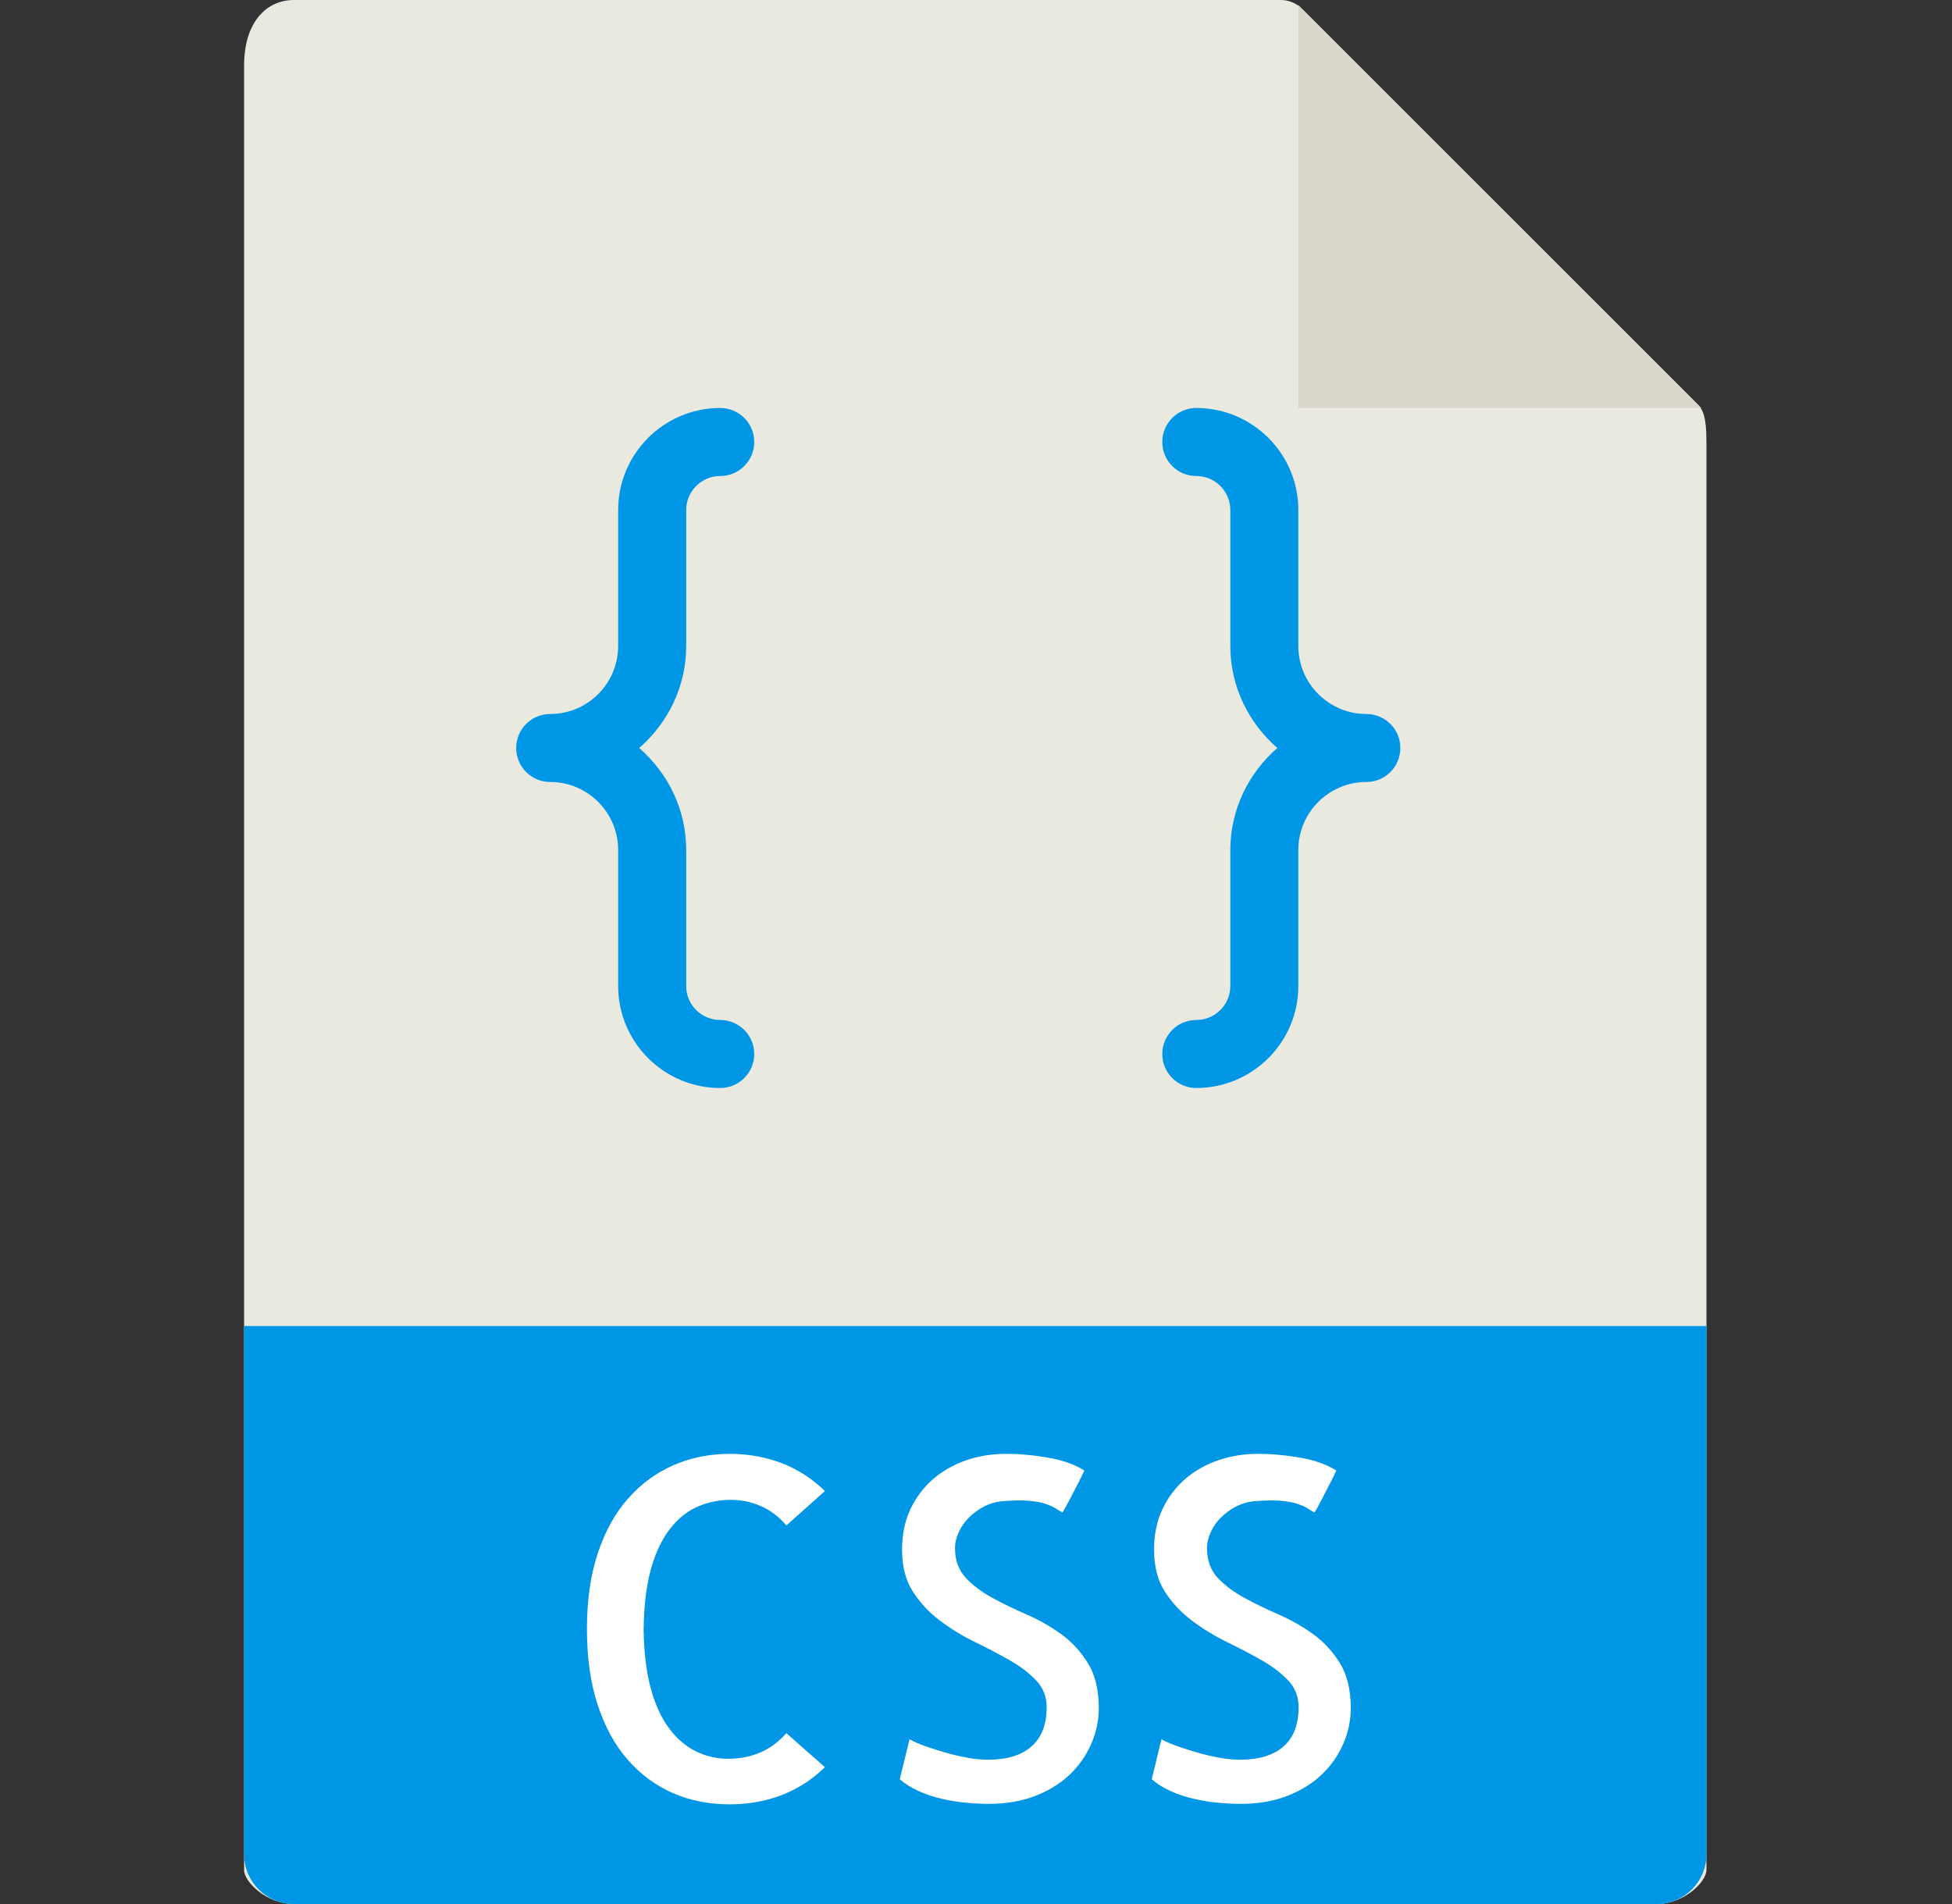
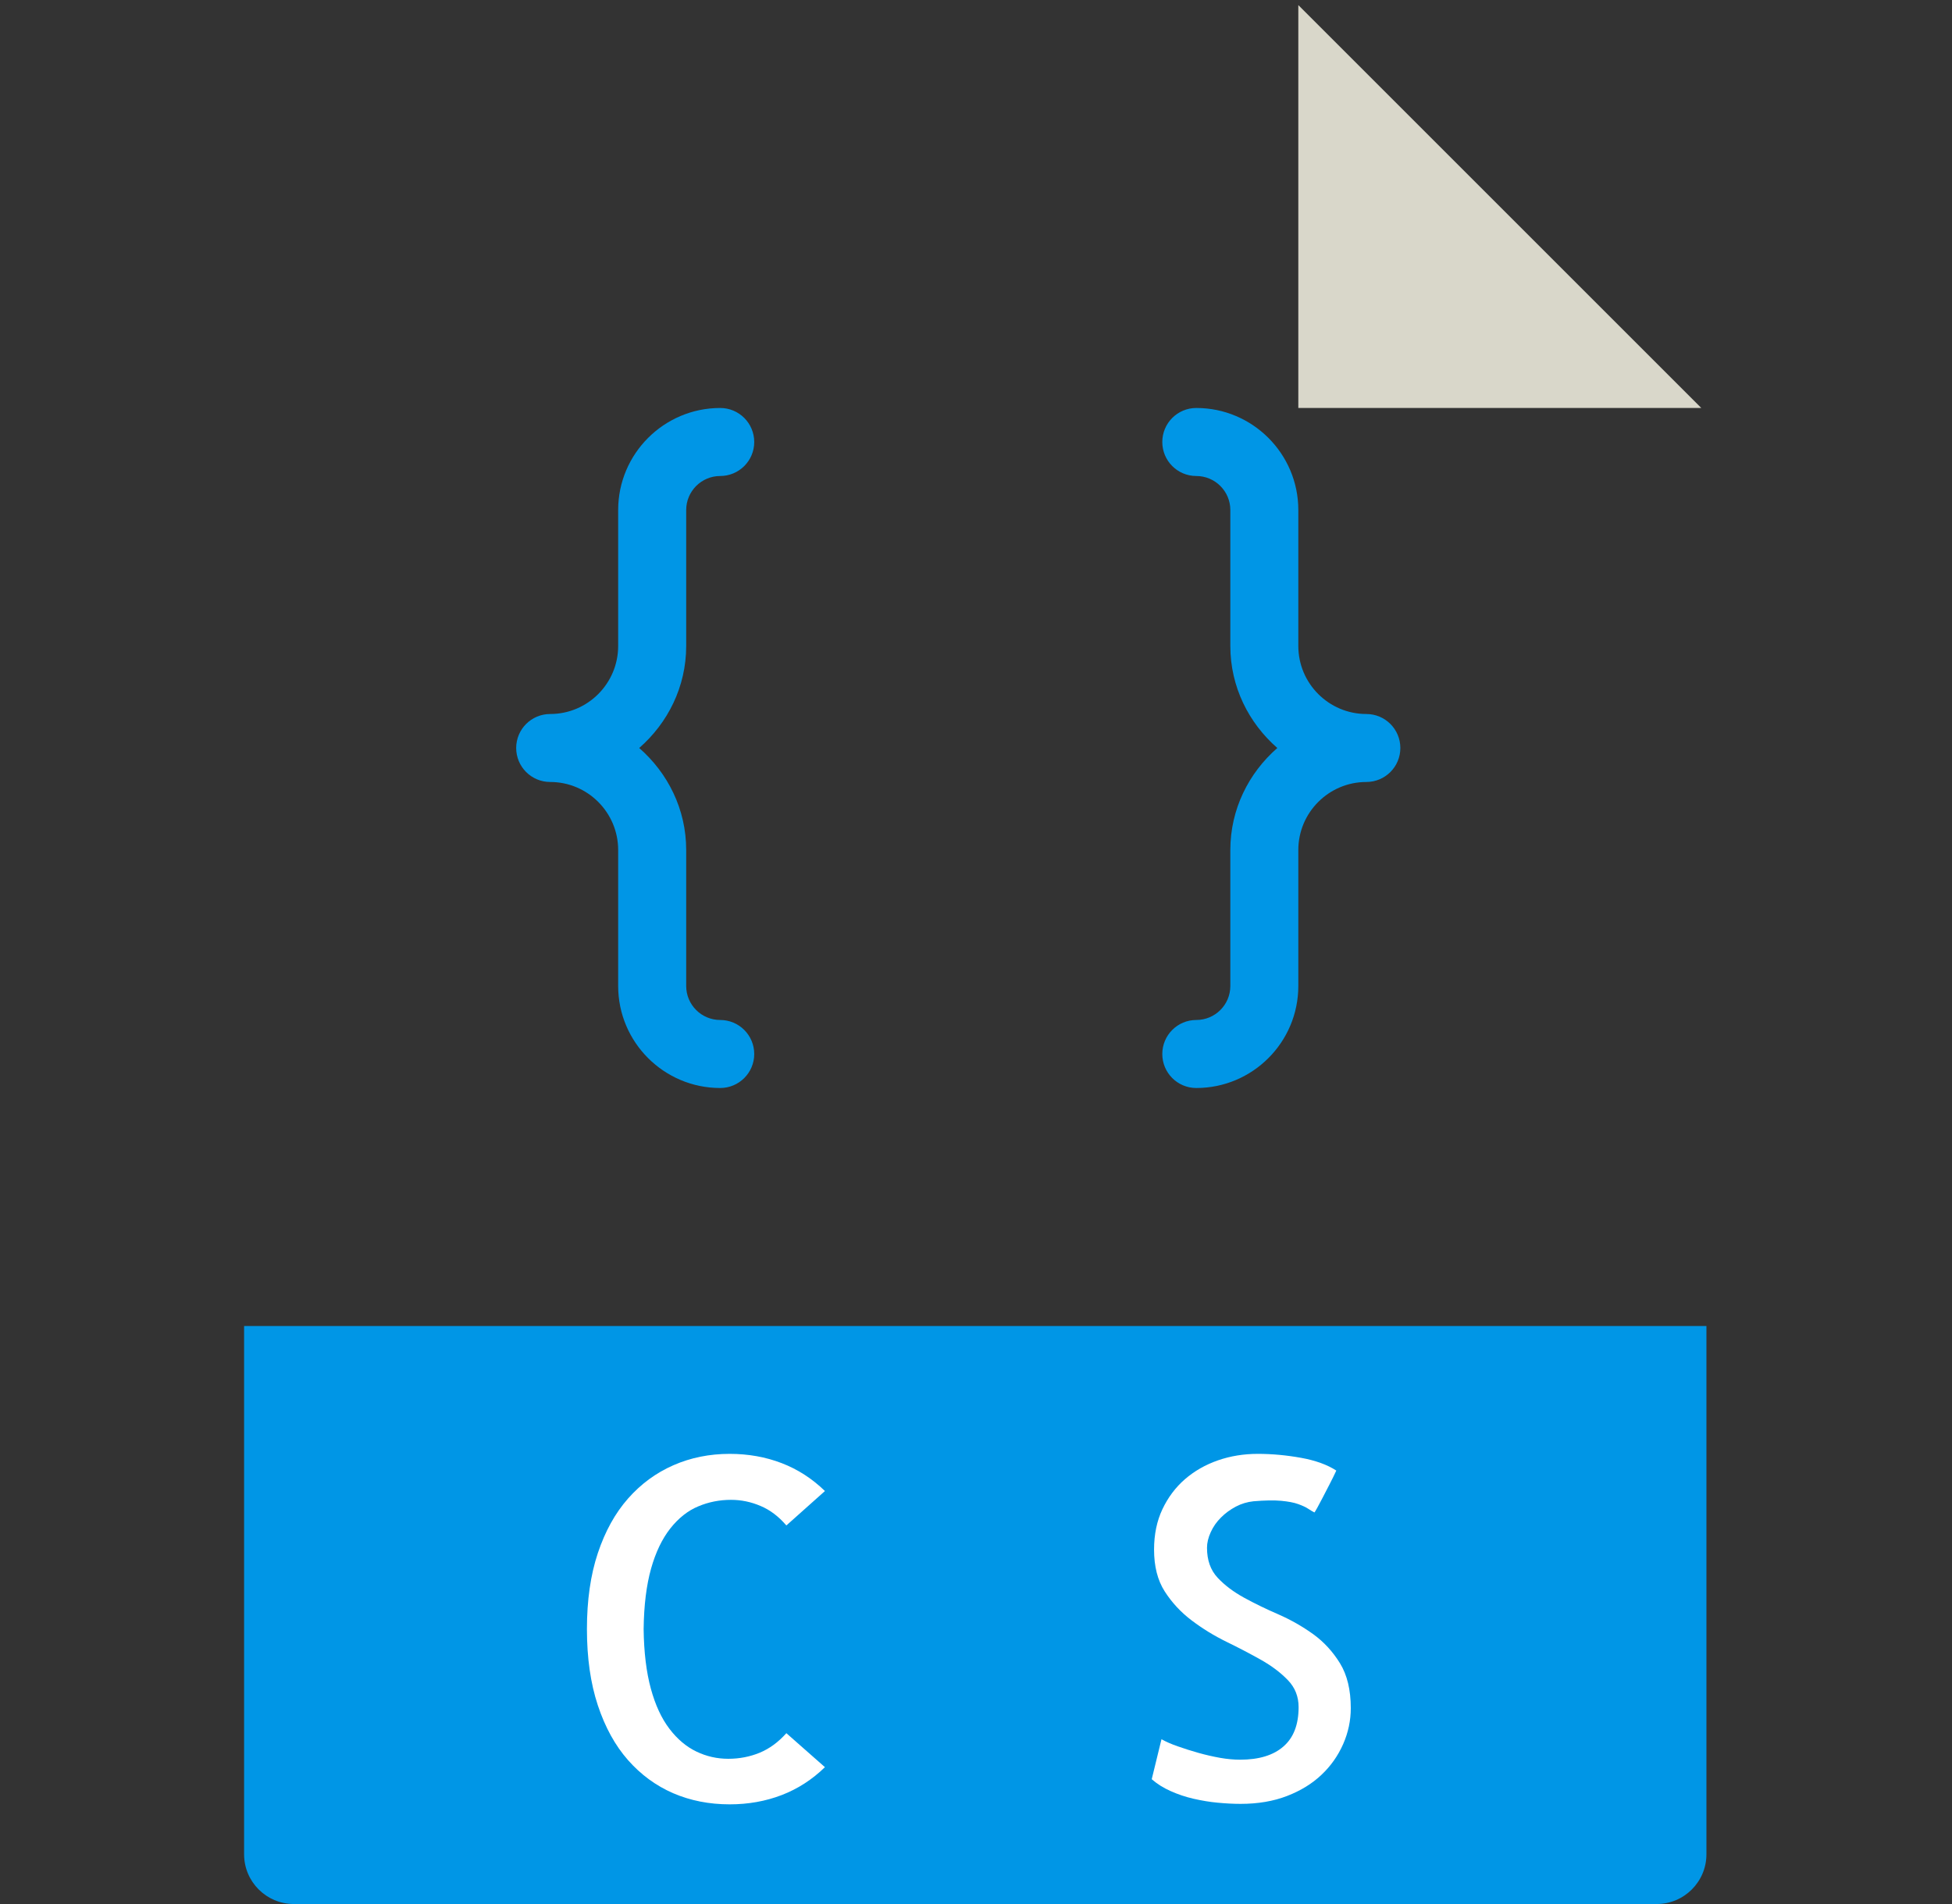
<svg xmlns="http://www.w3.org/2000/svg" width="41" height="40" viewBox="0 0 41 40" fill="none">
  <rect x="0" y="0" width="41" height="40" fill="#333333" stroke="none" />
-   <path d="M26.902 0H6.172C5.595 0 5.127 0.468 5.127 1.376V39.286C5.127 39.532 5.595 40 6.172 40H34.797C35.374 40 35.842 39.532 35.842 39.286V9.27C35.842 8.773 35.775 8.613 35.658 8.495L27.346 0.184C27.229 0.066 27.069 0 26.902 0Z" fill="#E9E9E0" />
  <path d="M27.27 0.107V8.571H35.734L27.27 0.107Z" fill="#D9D7CA" />
  <path d="M34.797 40H6.172C5.595 40 5.127 39.532 5.127 38.955V27.857H35.842V38.955C35.842 39.532 35.374 40 34.797 40Z" fill="#0096E6" />
  <path d="M17.327 37.125C17.06 37.385 16.757 37.581 16.419 37.711C16.081 37.841 15.716 37.906 15.326 37.906C14.896 37.906 14.501 37.828 14.139 37.672C13.778 37.515 13.462 37.284 13.192 36.978C12.922 36.672 12.71 36.288 12.557 35.826C12.404 35.364 12.328 34.829 12.328 34.224C12.328 33.619 12.404 33.087 12.557 32.628C12.71 32.169 12.922 31.787 13.192 31.481C13.462 31.175 13.779 30.942 14.144 30.782C14.509 30.622 14.903 30.543 15.326 30.543C15.716 30.543 16.081 30.608 16.419 30.738C16.757 30.868 17.06 31.064 17.327 31.324L16.517 32.047C16.354 31.857 16.174 31.721 15.974 31.637C15.775 31.552 15.569 31.509 15.354 31.509C15.114 31.509 14.884 31.554 14.666 31.646C14.447 31.737 14.252 31.892 14.08 32.109C13.908 32.327 13.772 32.609 13.675 32.954C13.578 33.3 13.525 33.722 13.519 34.224C13.525 34.712 13.576 35.129 13.67 35.474C13.764 35.819 13.894 36.1 14.061 36.319C14.227 36.537 14.416 36.696 14.627 36.797C14.839 36.899 15.062 36.949 15.296 36.949C15.531 36.949 15.751 36.906 15.956 36.822C16.161 36.737 16.348 36.6 16.517 36.411L17.327 37.125Z" fill="white" />
-   <path d="M23.079 35.884C23.079 36.144 23.026 36.397 22.918 36.642C22.81 36.886 22.659 37.101 22.464 37.286C22.268 37.471 22.028 37.619 21.741 37.73C21.454 37.841 21.129 37.896 20.764 37.896C20.608 37.896 20.447 37.887 20.281 37.871C20.114 37.856 19.947 37.827 19.778 37.789C19.609 37.75 19.447 37.696 19.294 37.627C19.142 37.559 19.01 37.476 18.899 37.378L19.104 36.538C19.195 36.59 19.31 36.641 19.45 36.689C19.59 36.738 19.734 36.784 19.884 36.826C20.034 36.868 20.184 36.902 20.334 36.929C20.484 36.955 20.623 36.968 20.754 36.968C21.151 36.968 21.455 36.875 21.666 36.689C21.878 36.504 21.984 36.229 21.984 35.864C21.984 35.643 21.909 35.454 21.759 35.298C21.609 35.142 21.422 35 21.198 34.873C20.974 34.746 20.731 34.619 20.47 34.492C20.209 34.365 19.966 34.215 19.738 34.043C19.51 33.871 19.322 33.667 19.172 33.433C19.021 33.199 18.947 32.906 18.947 32.554C18.947 32.236 19.006 31.952 19.123 31.705C19.24 31.458 19.398 31.247 19.596 31.075C19.795 30.903 20.026 30.771 20.29 30.679C20.554 30.588 20.832 30.543 21.125 30.543C21.424 30.543 21.727 30.571 22.033 30.626C22.339 30.681 22.586 30.771 22.775 30.894C22.736 30.979 22.691 31.072 22.639 31.173C22.587 31.274 22.537 31.368 22.492 31.456C22.447 31.544 22.408 31.617 22.375 31.676C22.342 31.734 22.323 31.767 22.317 31.774C22.277 31.754 22.234 31.729 22.184 31.696C22.135 31.663 22.066 31.631 21.974 31.598C21.883 31.565 21.763 31.543 21.613 31.529C21.463 31.516 21.271 31.519 21.037 31.539C20.906 31.553 20.783 31.589 20.665 31.651C20.547 31.714 20.444 31.789 20.352 31.881C20.261 31.972 20.189 32.074 20.137 32.189C20.085 32.303 20.059 32.412 20.059 32.516C20.059 32.776 20.134 32.986 20.284 33.146C20.434 33.306 20.619 33.445 20.84 33.566C21.061 33.687 21.302 33.804 21.563 33.917C21.824 34.031 22.066 34.17 22.291 34.332C22.516 34.494 22.702 34.699 22.852 34.942C23.002 35.186 23.079 35.5 23.079 35.884Z" fill="white" />
  <path d="M28.372 35.884C28.372 36.144 28.319 36.397 28.211 36.642C28.103 36.886 27.952 37.101 27.756 37.286C27.561 37.471 27.321 37.619 27.034 37.73C26.746 37.841 26.422 37.896 26.057 37.896C25.901 37.896 25.74 37.887 25.573 37.871C25.407 37.856 25.24 37.827 25.071 37.789C24.901 37.75 24.74 37.696 24.587 37.627C24.434 37.559 24.303 37.476 24.191 37.378L24.396 36.538C24.488 36.59 24.603 36.641 24.743 36.689C24.883 36.738 25.027 36.784 25.177 36.826C25.327 36.868 25.476 36.902 25.626 36.929C25.776 36.955 25.916 36.968 26.046 36.968C26.444 36.968 26.748 36.875 26.959 36.689C27.171 36.504 27.276 36.229 27.276 35.864C27.276 35.643 27.202 35.454 27.052 35.298C26.902 35.142 26.715 35 26.491 34.873C26.266 34.746 26.023 34.619 25.763 34.492C25.502 34.365 25.259 34.215 25.031 34.043C24.803 33.871 24.614 33.667 24.464 33.433C24.314 33.199 24.24 32.906 24.24 32.554C24.24 32.236 24.299 31.952 24.416 31.705C24.533 31.458 24.691 31.247 24.889 31.075C25.088 30.903 25.319 30.771 25.583 30.679C25.846 30.588 26.125 30.543 26.418 30.543C26.717 30.543 27.02 30.571 27.326 30.626C27.631 30.681 27.879 30.771 28.068 30.894C28.029 30.979 27.983 31.072 27.931 31.173C27.879 31.274 27.83 31.368 27.785 31.456C27.74 31.544 27.701 31.617 27.668 31.676C27.635 31.734 27.616 31.767 27.609 31.774C27.57 31.754 27.526 31.729 27.477 31.696C27.428 31.663 27.358 31.631 27.267 31.598C27.176 31.565 27.056 31.543 26.906 31.529C26.756 31.516 26.564 31.519 26.329 31.539C26.198 31.553 26.076 31.589 25.958 31.651C25.84 31.714 25.736 31.789 25.645 31.881C25.553 31.972 25.482 32.074 25.43 32.189C25.378 32.303 25.352 32.412 25.352 32.516C25.352 32.776 25.426 32.986 25.576 33.146C25.726 33.306 25.912 33.445 26.133 33.566C26.354 33.687 26.595 33.804 26.856 33.917C27.116 34.031 27.358 34.17 27.584 34.332C27.808 34.494 27.995 34.699 28.145 34.942C28.295 35.186 28.372 35.5 28.372 35.884Z" fill="white" />
  <path d="M14.413 13.571V10.714C14.413 10.321 14.733 10 15.127 10C15.522 10 15.842 9.68 15.842 9.286C15.842 8.891 15.522 8.571 15.127 8.571C13.946 8.571 12.984 9.533 12.984 10.714V13.571C12.984 14.359 12.344 15 11.556 15C11.161 15 10.842 15.32 10.842 15.714C10.842 16.108 11.161 16.428 11.556 16.428C12.344 16.428 12.984 17.069 12.984 17.857V20.714C12.984 21.896 13.946 22.857 15.127 22.857C15.522 22.857 15.842 22.537 15.842 22.143C15.842 21.748 15.522 21.428 15.127 21.428C14.733 21.428 14.413 21.108 14.413 20.714V17.857C14.413 17 14.026 16.238 13.426 15.714C14.026 15.19 14.413 14.428 14.413 13.571Z" fill="#0096E6" />
  <path d="M28.699 15C27.911 15 27.27 14.359 27.27 13.571V10.714C27.27 9.533 26.309 8.571 25.127 8.571C24.732 8.571 24.413 8.891 24.413 9.286C24.413 9.68 24.732 10 25.127 10C25.522 10 25.842 10.321 25.842 10.714V13.571C25.842 14.428 26.229 15.19 26.829 15.714C26.229 16.238 25.842 17 25.842 17.857V20.714C25.842 21.108 25.522 21.428 25.127 21.428C24.732 21.428 24.413 21.748 24.413 22.143C24.413 22.537 24.732 22.857 25.127 22.857C26.309 22.857 27.27 21.896 27.27 20.714V17.857C27.27 17.069 27.911 16.428 28.699 16.428C29.094 16.428 29.413 16.108 29.413 15.714C29.413 15.32 29.094 15 28.699 15Z" fill="#0096E6" />
</svg>